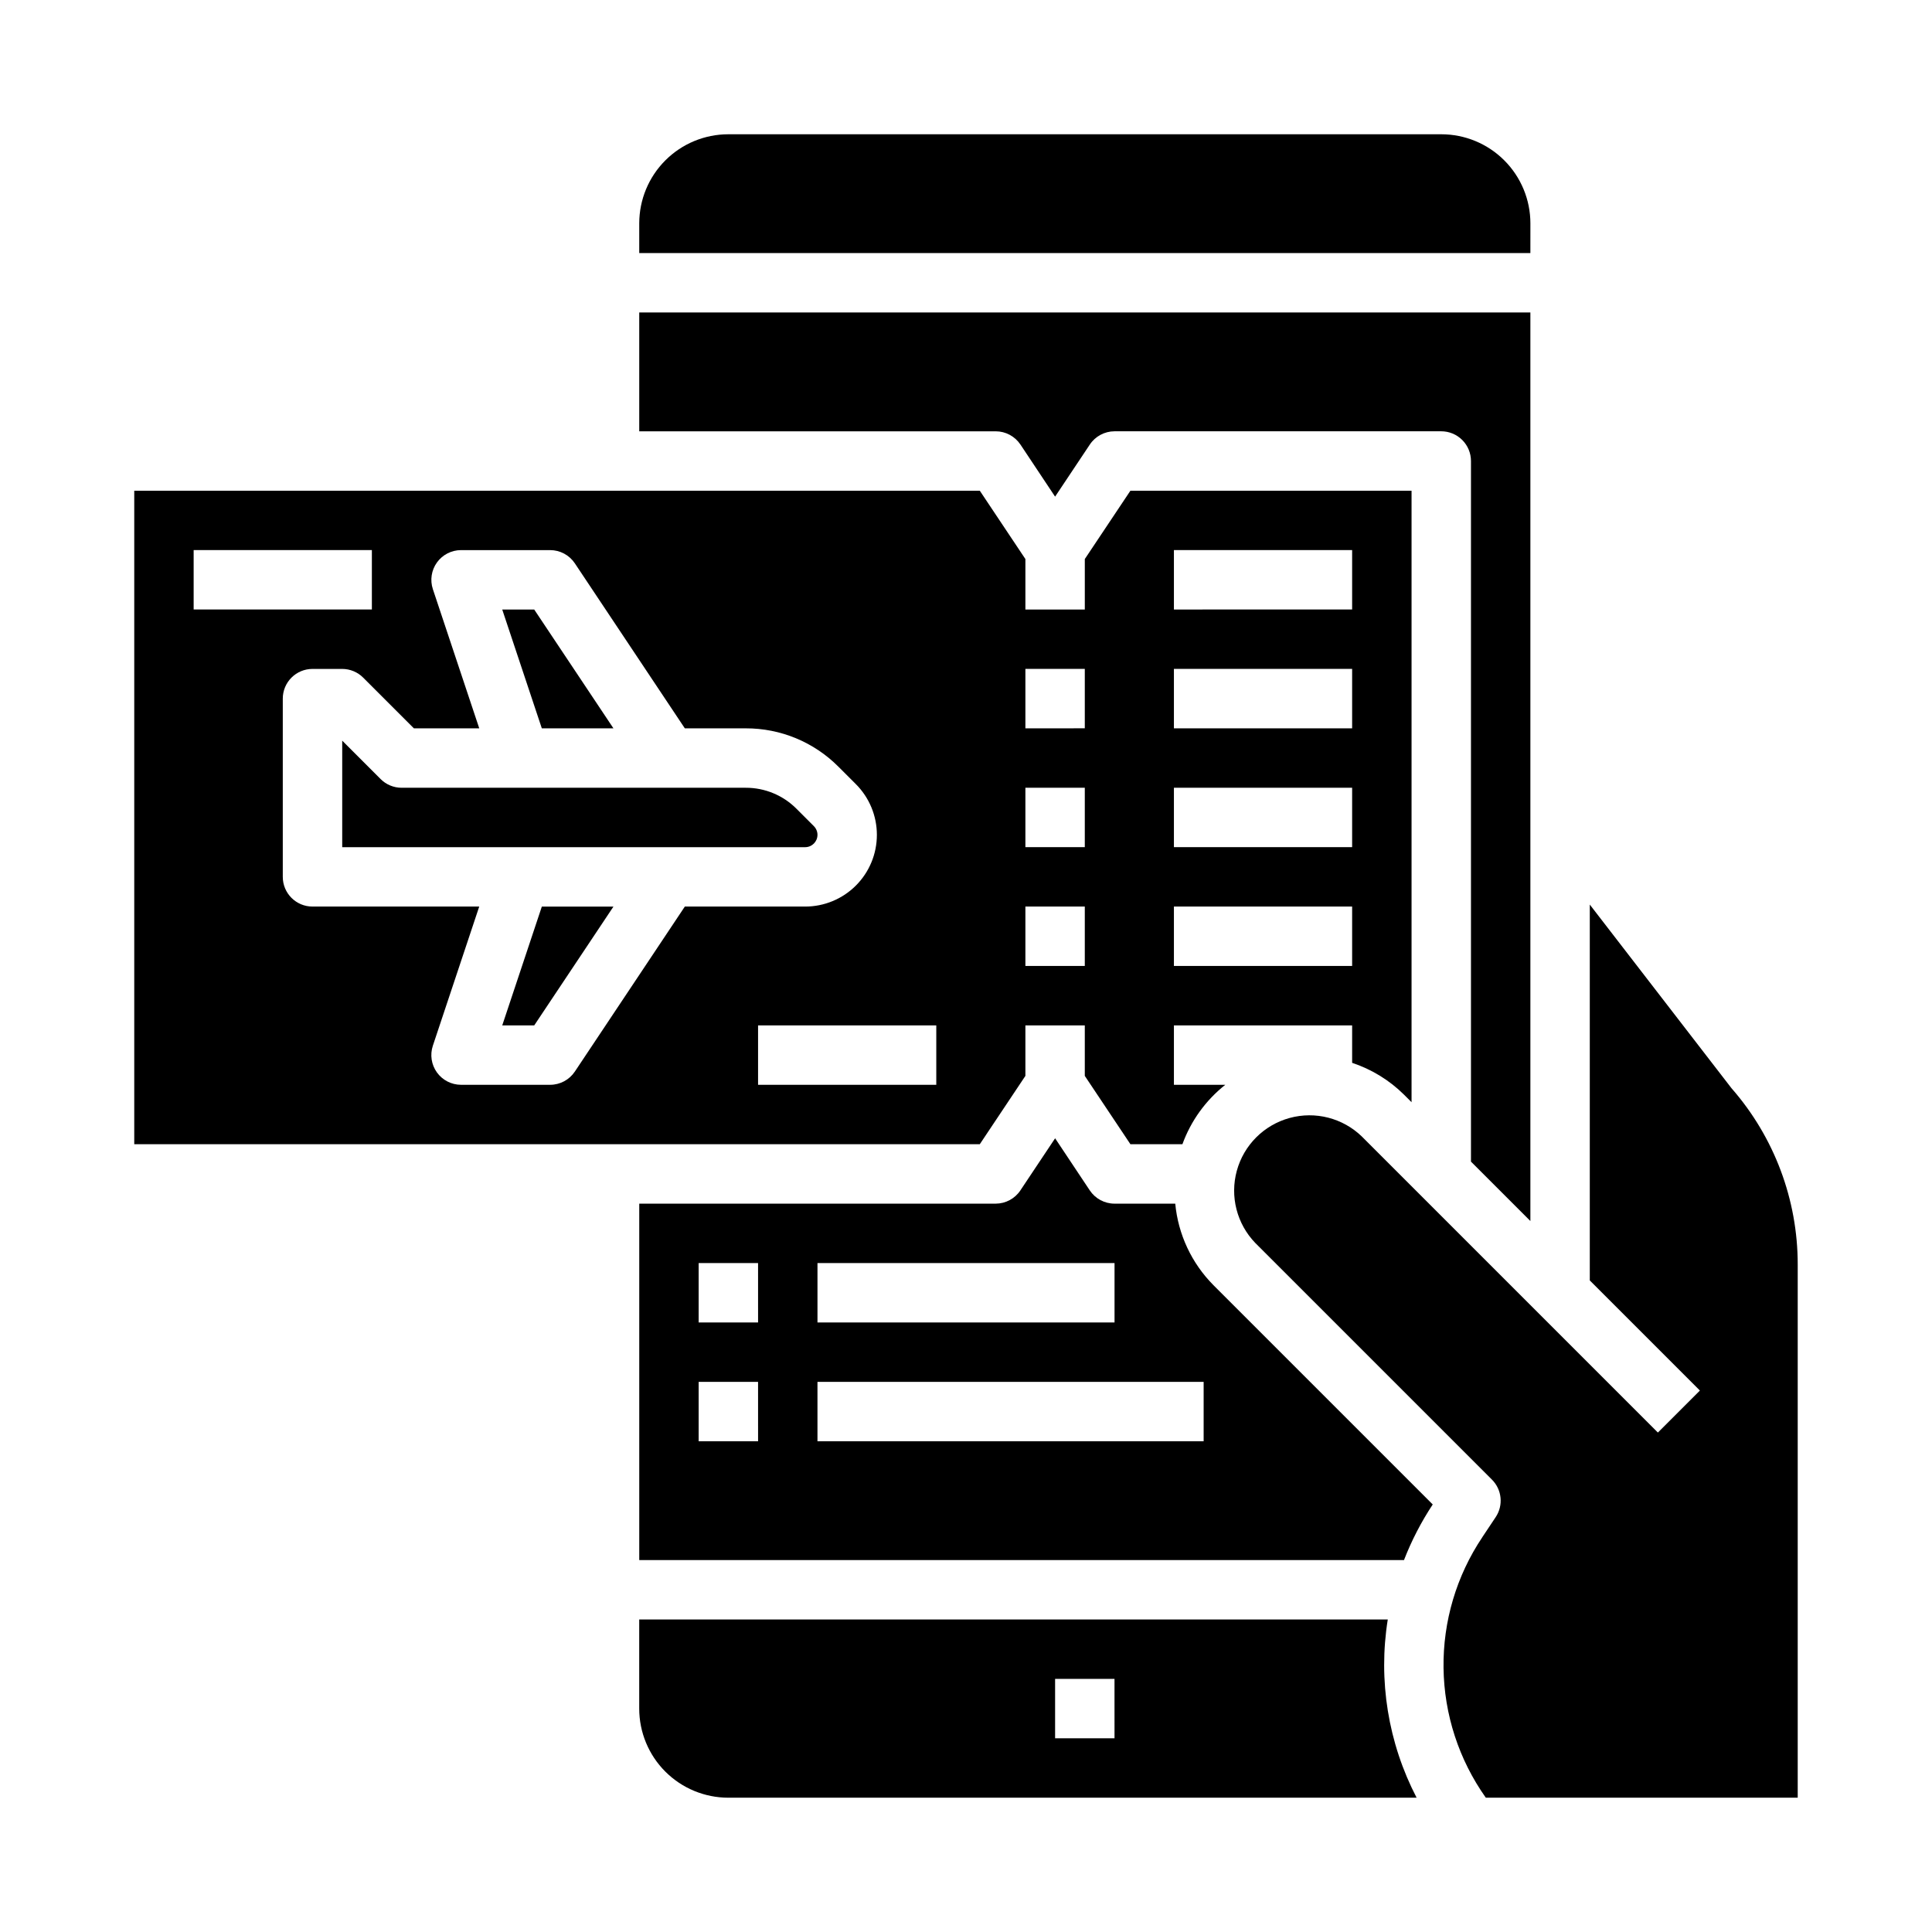
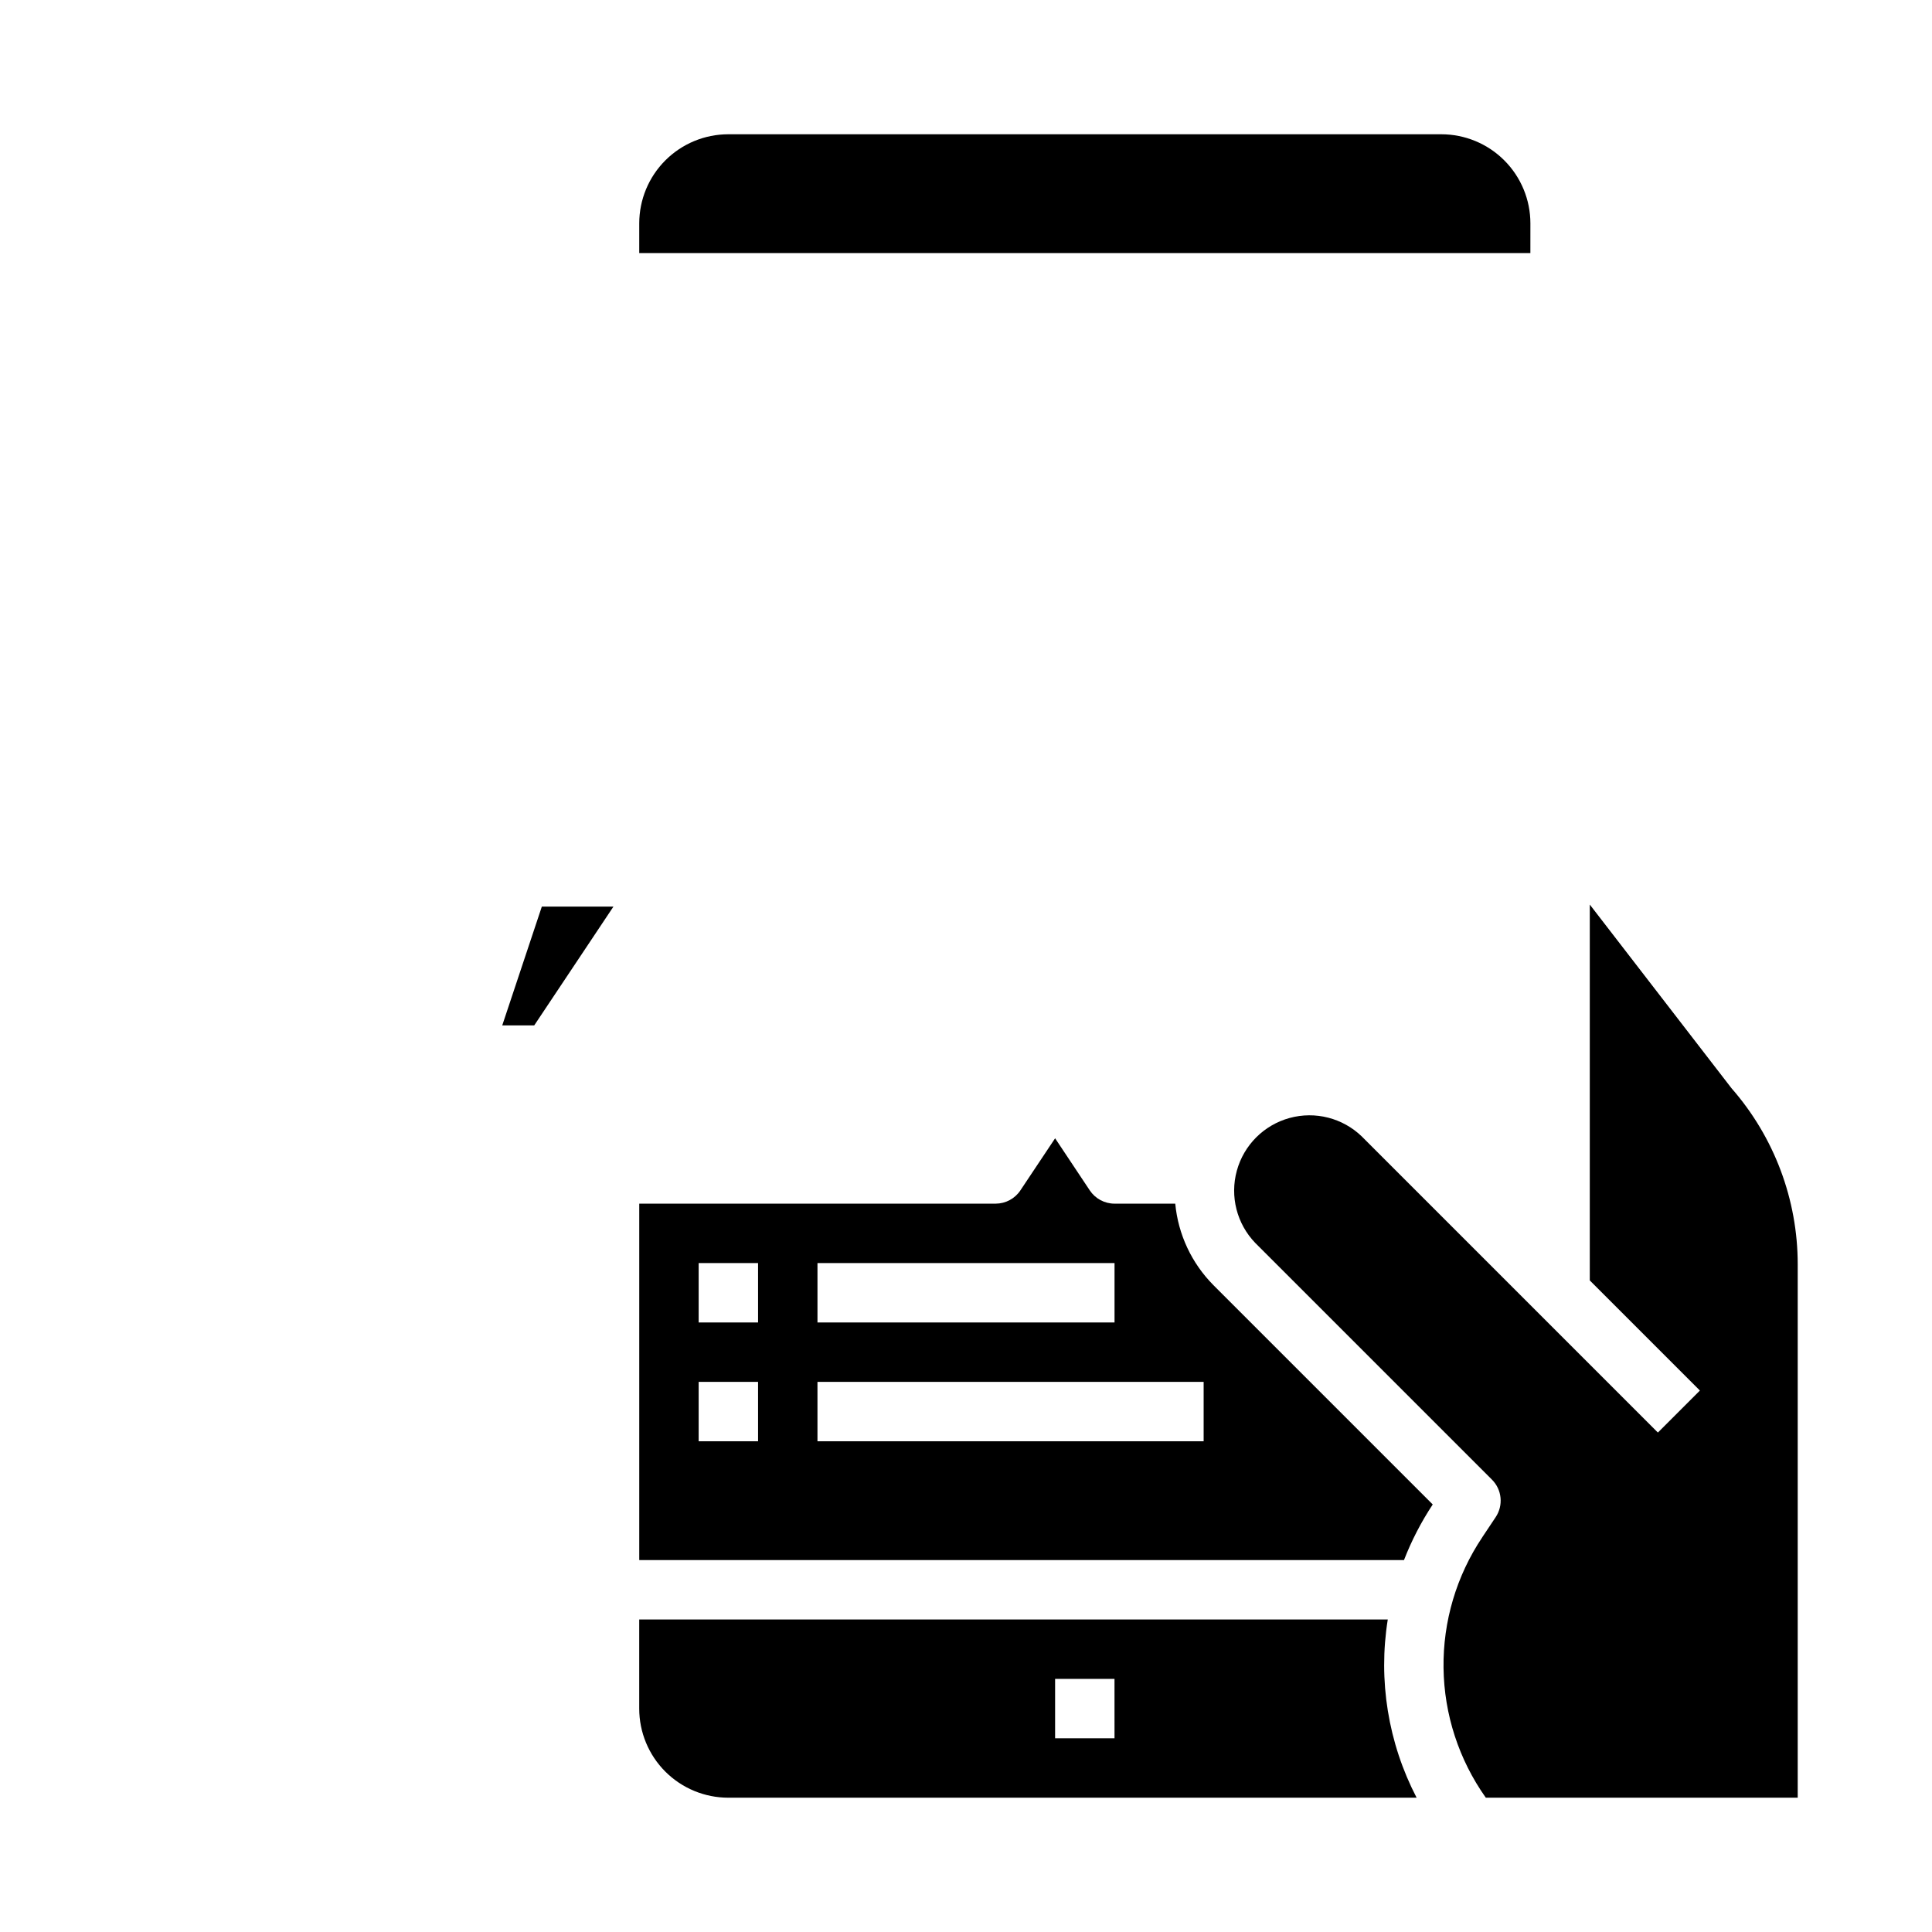
<svg xmlns="http://www.w3.org/2000/svg" fill="#000000" width="800px" height="800px" version="1.1" viewBox="144 144 512 512">
  <g>
-     <path d="m415.74 429.12v-13.383h15.742v13.383l12.086 18.105h13.785c2.254-6.199 6.188-11.648 11.359-15.742h-13.613v-15.746h47.23v9.926h0.004c5.156 1.711 9.848 4.582 13.711 8.402l2.031 2.031v-162.05h-74.508l-12.082 18.105v13.383h-15.746v-13.383l-12.082-18.105h-224.08v173.18h224.08zm39.359-139.34h47.23v15.742l-47.23 0.004zm0 31.488h47.23v15.742l-47.23 0.004zm0 31.488h47.23v15.742l-47.23 0.004zm0 31.488h47.23v15.742l-47.23 0.004zm-39.359-62.977h15.742v15.742l-15.742 0.004zm0 31.488h15.742v15.742l-15.742 0.004zm0 31.488h15.742v15.742l-15.742 0.004zm-220.42-94.465h47.23v15.742l-47.23 0.004zm101.02 138.2c-1.461 2.188-3.918 3.504-6.551 3.504h-23.613c-2.531-0.004-4.906-1.219-6.383-3.273-1.477-2.051-1.879-4.688-1.082-7.086l12.289-36.875h-44.188c-4.348 0-7.871-3.523-7.871-7.871v-47.234c0-4.348 3.523-7.871 7.871-7.871h7.875c2.086 0 4.09 0.832 5.562 2.309l13.438 13.438h17.32l-12.289-36.871v-0.004c-0.797-2.398-0.398-5.031 1.078-7.086 1.477-2.051 3.848-3.269 6.379-3.273h23.617-0.004c2.633 0 5.09 1.316 6.551 3.504l29.148 43.73h16.148c9.219-0.027 18.066 3.641 24.566 10.176l4.613 4.613c3.566 3.566 5.566 8.398 5.566 13.438 0 5.043-2 9.875-5.566 13.438-3.562 3.566-8.398 5.566-13.438 5.566h-31.891zm95.785 3.504h-47.23v-15.746h47.23z" />
    <path d="m511.78 573.18h-198.38v23.617c0 6.262 2.488 12.27 6.918 16.699 4.43 4.426 10.434 6.914 16.699 6.914h182.4c-7.547-14.516-10.227-31.074-7.644-47.23zm-72.422 31.488h-15.746v-15.746h15.742z" />
-     <path d="m360.64 365.25c0-0.863-0.344-1.691-0.949-2.305l-4.613-4.613c-3.559-3.574-8.395-5.578-13.438-5.566h-91.207c-2.086 0-4.09-0.828-5.566-2.305l-10.176-10.18v28.23h122.69c1.797-0.004 3.254-1.461 3.258-3.262z" />
-     <path d="m306.57 337.02-20.996-31.488h-8.477l10.492 31.488z" />
    <path d="m549.57 203.2c0-6.266-2.488-12.273-6.918-16.699-4.426-4.43-10.434-6.918-16.699-6.918h-188.93c-6.266 0-12.27 2.488-16.699 6.918-4.43 4.426-6.918 10.434-6.918 16.699v7.871h236.16z" />
-     <path d="m414.42 261.8 9.191 13.816 9.195-13.793c1.457-2.199 3.914-3.519 6.551-3.527h86.59c2.09 0 4.09 0.832 5.566 2.309s2.309 3.477 2.309 5.566v185.67l15.742 15.742v-240.77h-236.16v31.488h94.465c2.633 0 5.09 1.316 6.551 3.504z" />
    <path d="m277.1 415.74h8.477l20.996-31.488h-18.98z" />
    <path d="m602.88 432.41-37.57-48.688v99.605l29.18 29.18-11.133 11.133-78.445-78.445h0.004c-5.07-4.91-12.355-6.781-19.16-4.918-6.809 1.863-12.125 7.18-13.988 13.988-1.863 6.805 0.008 14.09 4.918 19.16l62.699 62.699c2.656 2.652 3.066 6.812 0.984 9.934l-3.527 5.289 0.004 0.004c-6.871 10.246-10.461 22.336-10.297 34.672 0.16 12.332 4.07 24.328 11.207 34.387h82.656v-141.34c0-17.164-6.227-33.742-17.531-46.66z" />
    <path d="m455.46 462.98h-16.098c-2.633 0-5.09-1.316-6.551-3.504l-9.195-13.816-9.195 13.793h0.004c-1.457 2.195-3.914 3.519-6.551 3.527h-94.465v94.461h202.66c2.008-5.172 4.562-10.113 7.621-14.742l-58.137-58.137h0.004c-5.766-5.809-9.336-13.438-10.102-21.582zm-94.82 15.742h78.723v15.742h-78.723zm-15.742 47.23h-15.746v-15.742h15.742zm0-31.488h-15.746v-15.742h15.742zm118.08 31.488h-102.34v-15.742h102.34z" />
  </g>
</svg>